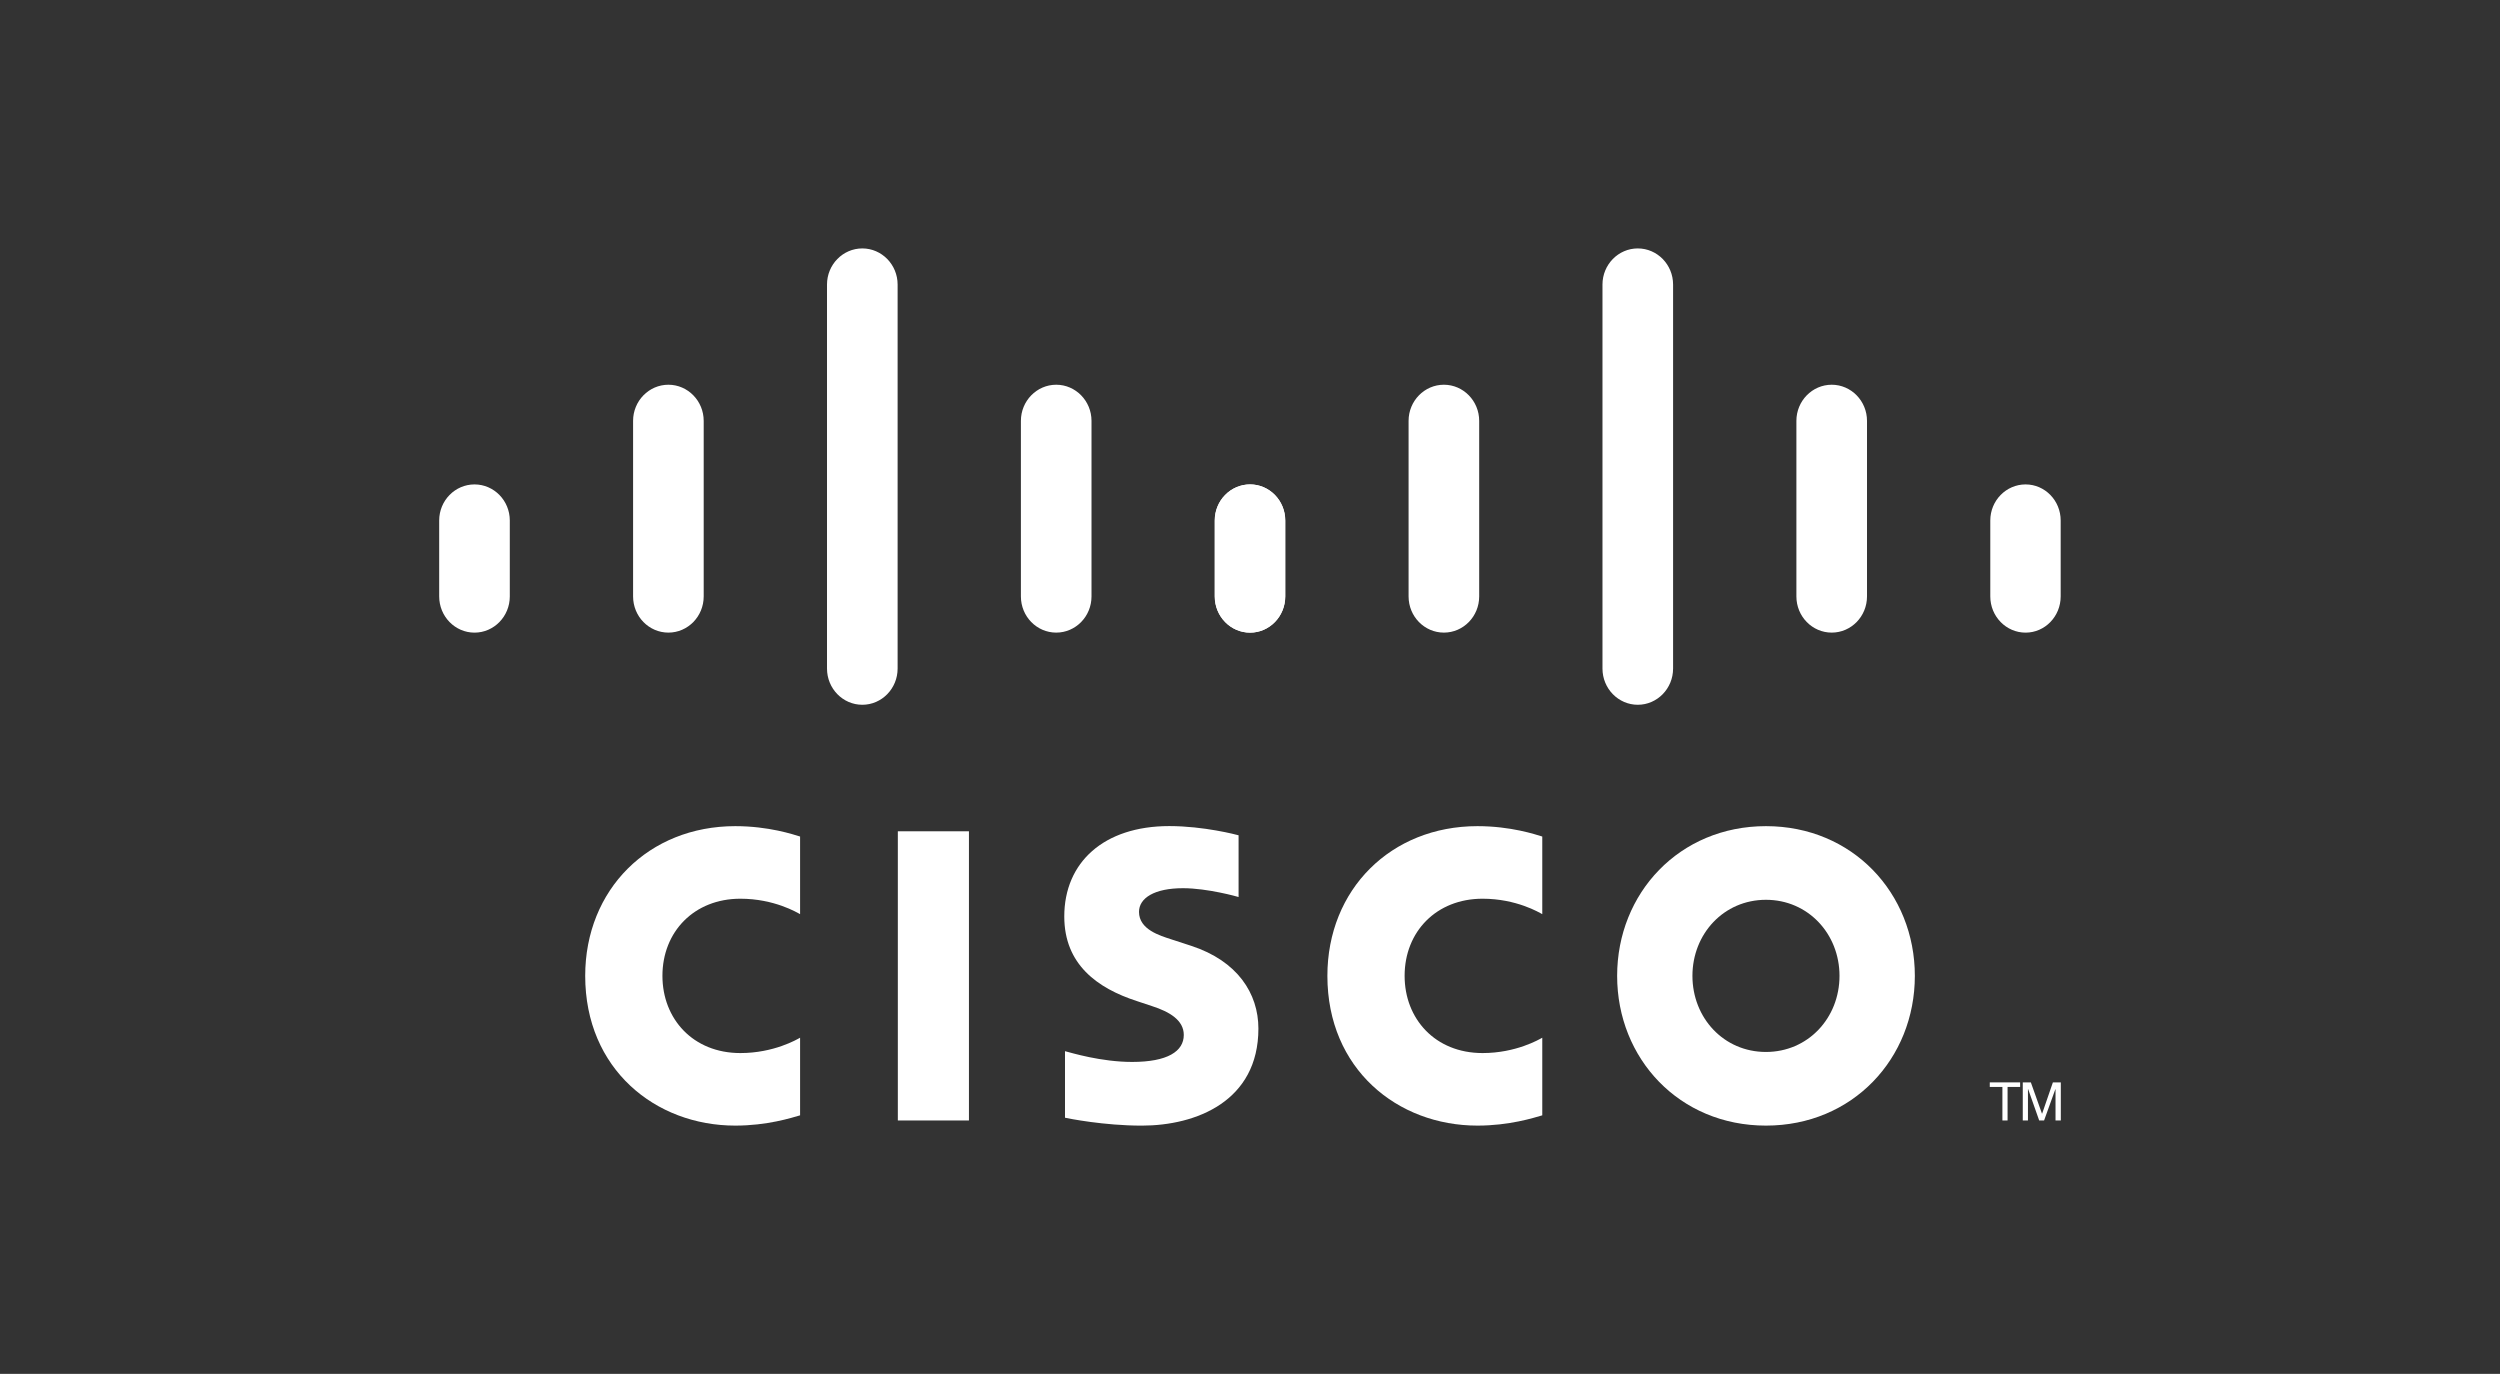
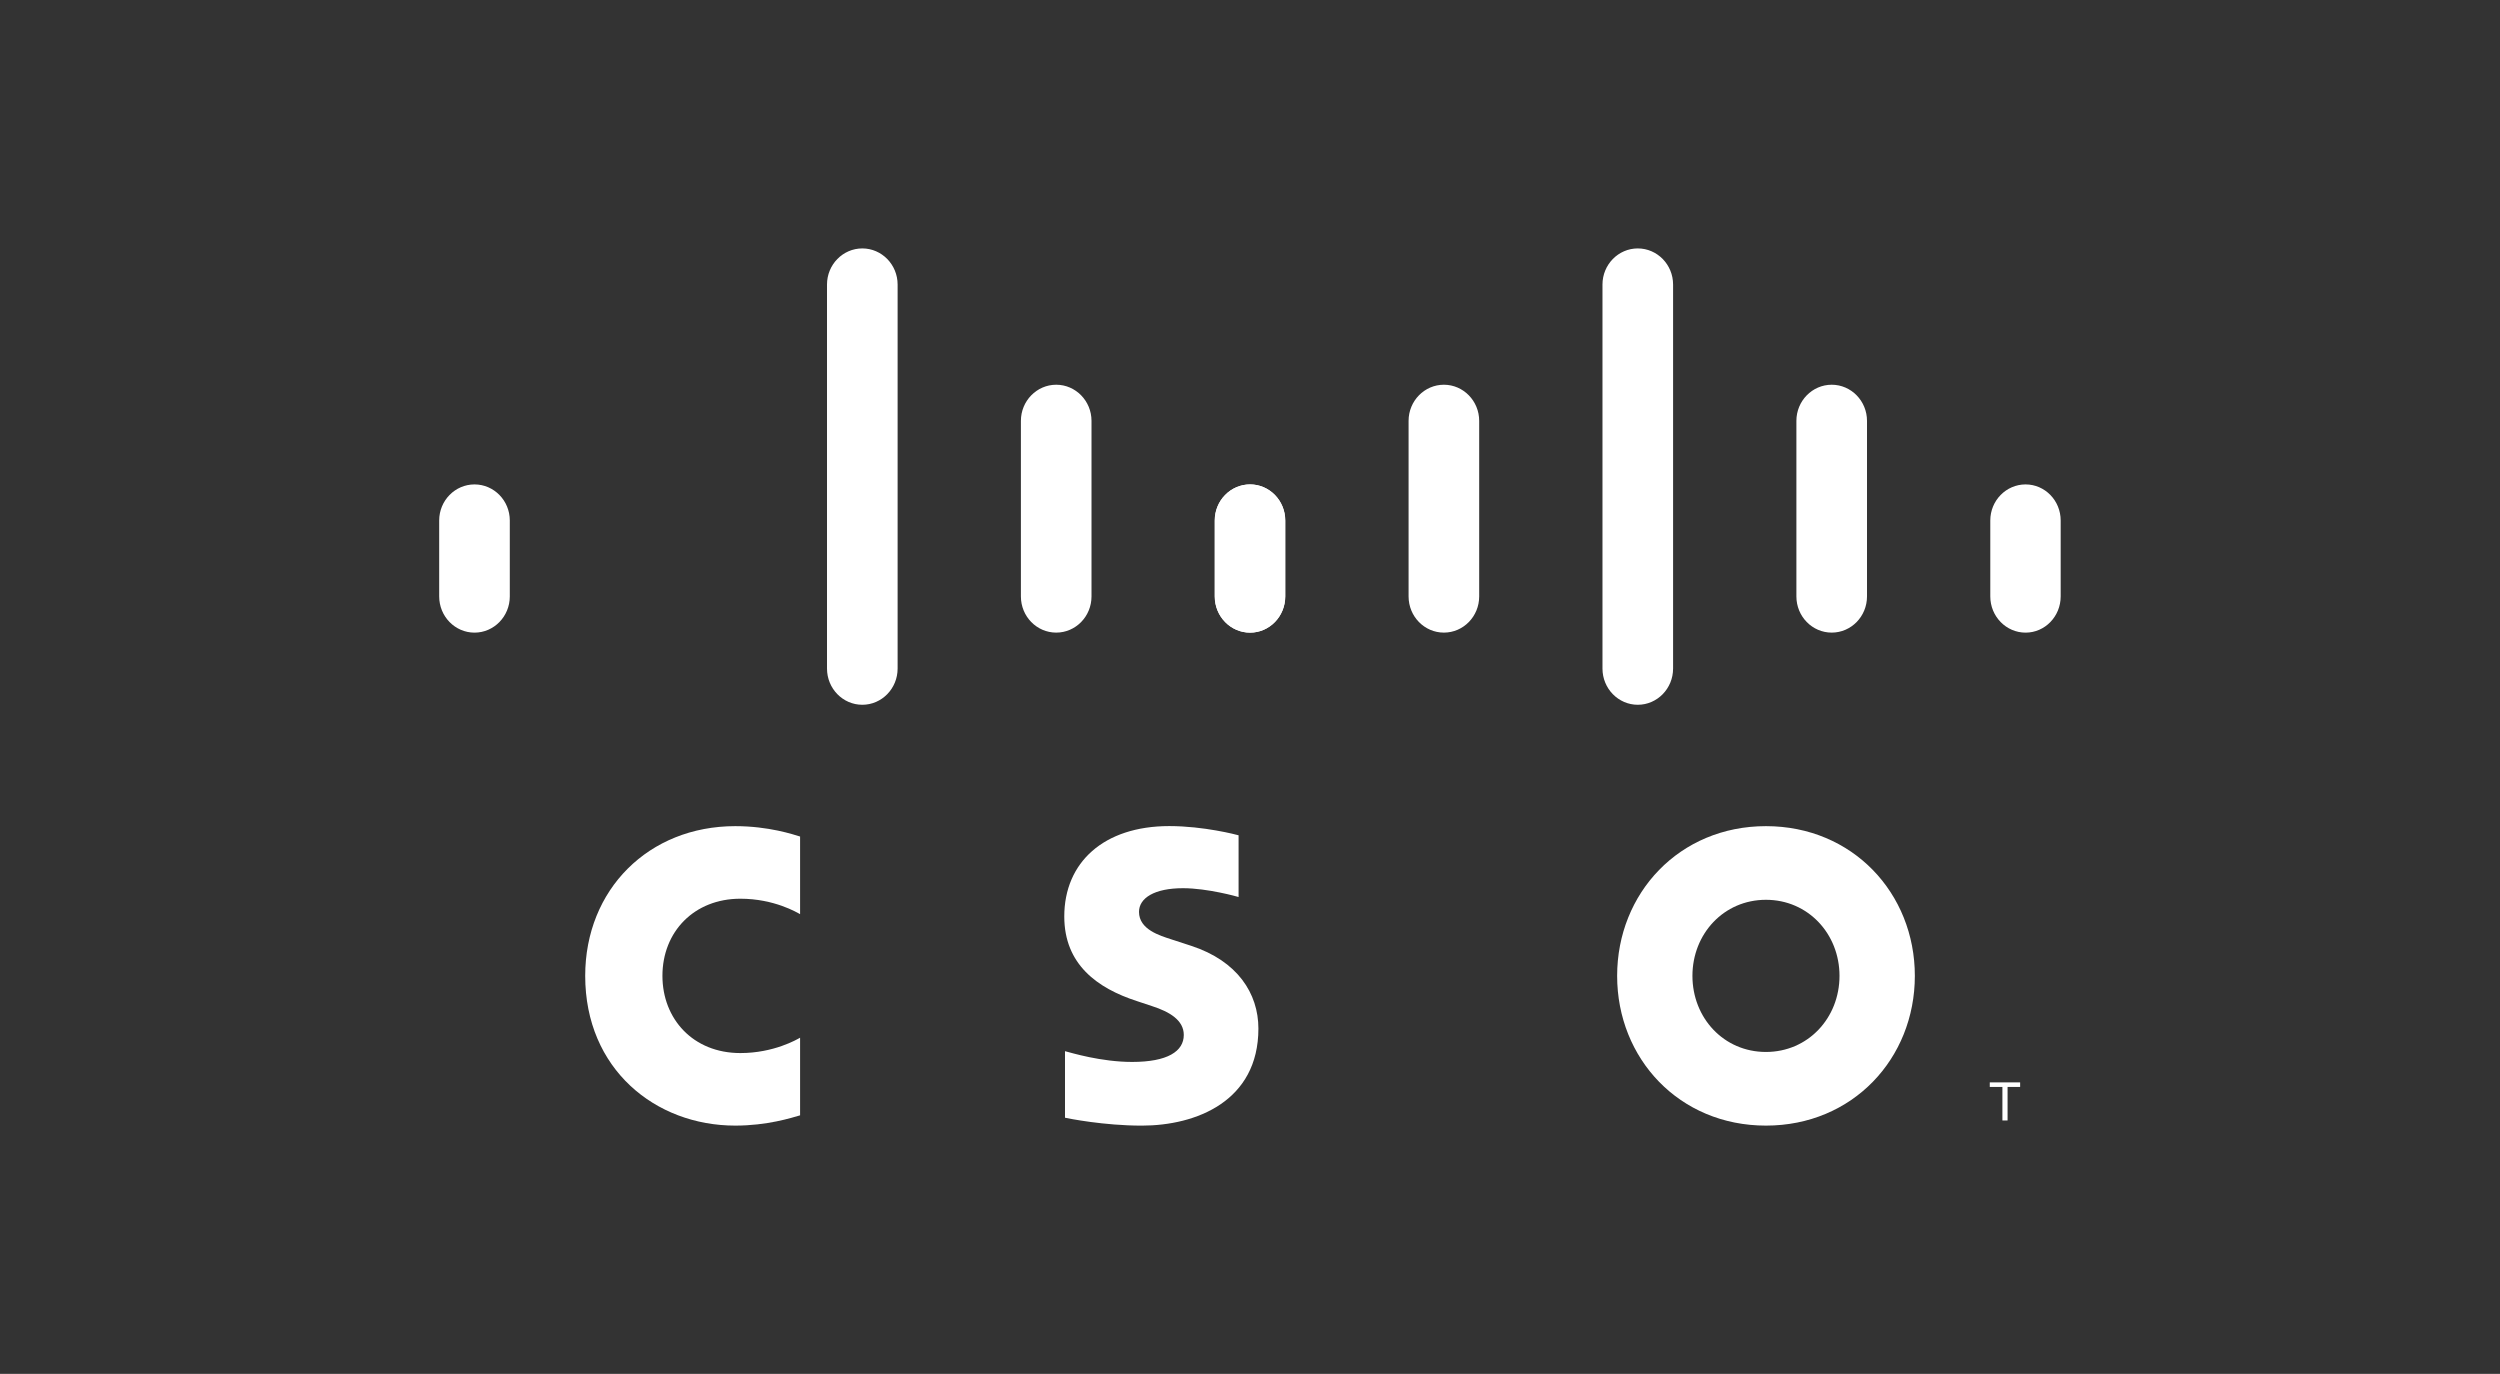
<svg xmlns="http://www.w3.org/2000/svg" width="111" height="61" viewBox="0 0 111 61" fill="none">
  <rect x="0" y="0" width="111" height="61" fill="#333333" stroke="none" />
  <g clip-path="url(#clip0_1272_10737)">
-     <path d="M43.021 36.909H39.864V49.749H43.021V36.909Z" fill="white" />
-     <path d="M68.477 40.589C68.35 40.521 67.335 39.903 65.825 39.903C63.78 39.903 62.365 41.361 62.365 43.328C62.365 45.236 63.721 46.756 65.825 46.756C67.309 46.756 68.341 46.151 68.477 46.074V49.521C68.085 49.635 67.008 49.977 65.598 49.977C62.049 49.977 58.936 47.465 58.936 43.328C58.936 39.493 61.756 36.681 65.598 36.681C67.084 36.681 68.18 37.052 68.477 37.142V40.589Z" fill="white" />
    <path d="M35.524 40.589C35.397 40.521 34.382 39.903 32.872 39.903C30.827 39.903 29.412 41.361 29.412 43.328C29.412 45.236 30.768 46.756 32.872 46.756C34.356 46.756 35.388 46.151 35.524 46.074V49.521C35.132 49.635 34.055 49.977 32.645 49.977C29.096 49.977 25.983 47.465 25.983 43.328C25.983 39.493 28.803 36.681 32.645 36.681C34.131 36.681 35.227 37.052 35.524 37.142V40.589Z" fill="white" />
    <path d="M78.408 39.951C76.535 39.951 75.144 41.464 75.144 43.328C75.144 45.196 76.535 46.707 78.408 46.707C80.279 46.707 81.674 45.196 81.674 43.328C81.674 41.464 80.279 39.951 78.408 39.951ZM85.019 43.328C85.019 47.001 82.256 49.977 78.408 49.977C74.56 49.977 71.801 47.001 71.801 43.328C71.801 39.661 74.56 36.681 78.408 36.681C82.256 36.681 85.019 39.661 85.019 43.328Z" fill="white" />
    <path d="M54.993 39.828C54.946 39.812 53.617 39.436 52.525 39.436C51.26 39.436 50.572 39.871 50.572 40.488C50.572 41.27 51.5 41.543 52.019 41.711L52.89 41.995C54.939 42.665 55.873 44.105 55.873 45.669C55.873 48.894 53.109 49.978 50.693 49.978C49.014 49.978 47.441 49.661 47.286 49.627V46.672C47.564 46.744 48.888 47.15 50.267 47.15C51.838 47.15 52.56 46.679 52.56 45.951C52.56 45.3 51.935 44.925 51.152 44.672C50.961 44.606 50.674 44.514 50.478 44.448C48.72 43.878 47.254 42.818 47.254 40.692C47.254 38.291 49.006 36.678 51.916 36.678C53.453 36.678 54.899 37.061 54.993 37.087V39.828Z" fill="white" />
    <path d="M22.635 23.11C22.635 22.225 21.931 21.508 21.068 21.508C20.205 21.508 19.5 22.225 19.5 23.11V26.481C19.5 27.37 20.205 28.089 21.068 28.089C21.931 28.089 22.635 27.37 22.635 26.481V23.11Z" fill="white" />
-     <path d="M31.244 18.686C31.244 17.802 30.54 17.082 29.677 17.082C28.813 17.082 28.109 17.802 28.109 18.686V26.481C28.109 27.371 28.813 28.088 29.677 28.088C30.54 28.088 31.244 27.371 31.244 26.481V18.686Z" fill="white" />
    <path d="M39.854 12.633C39.854 11.749 39.15 11.03 38.287 11.03C37.423 11.03 36.719 11.749 36.719 12.633V29.684C36.719 30.573 37.423 31.292 38.287 31.292C39.15 31.292 39.854 30.573 39.854 29.684V12.633Z" fill="white" />
    <path d="M48.463 18.686C48.463 17.802 47.759 17.082 46.896 17.082C46.032 17.082 45.328 17.802 45.328 18.686V26.481C45.328 27.371 46.032 28.088 46.896 28.088C47.759 28.088 48.463 27.371 48.463 26.481V18.686Z" fill="white" />
    <path d="M57.063 23.11C57.063 22.225 56.364 21.508 55.505 21.508C54.642 21.508 53.938 22.225 53.938 23.11V26.481C53.938 27.37 54.642 28.089 55.505 28.089C56.364 28.089 57.063 27.37 57.063 26.481V23.11Z" fill="white" />
    <path d="M57.067 23.11C57.067 22.225 56.363 21.508 55.5 21.508C54.637 21.508 53.932 22.225 53.932 23.11V26.481C53.932 27.37 54.637 28.089 55.5 28.089C56.363 28.089 57.067 27.37 57.067 26.481V23.11Z" fill="white" />
    <path d="M65.676 18.686C65.676 17.802 64.972 17.082 64.109 17.082C63.245 17.082 62.541 17.802 62.541 18.686V26.481C62.541 27.371 63.245 28.088 64.109 28.088C64.972 28.088 65.676 27.371 65.676 26.481V18.686Z" fill="white" />
    <path d="M74.285 12.633C74.285 11.749 73.581 11.03 72.718 11.03C71.854 11.03 71.15 11.749 71.15 12.633V29.684C71.15 30.573 71.854 31.292 72.718 31.292C73.581 31.292 74.285 30.573 74.285 29.684V12.633Z" fill="white" />
    <path d="M82.895 18.686C82.895 17.802 82.191 17.082 81.328 17.082C80.464 17.082 79.76 17.802 79.76 18.686V26.481C79.76 27.371 80.464 28.088 81.328 28.088C82.191 28.088 82.895 27.371 82.895 26.481V18.686Z" fill="white" />
    <path d="M91.494 23.11C91.494 22.225 90.795 21.508 89.936 21.508C89.073 21.508 88.369 22.225 88.369 23.11V26.481C88.369 27.37 89.073 28.089 89.936 28.089C90.795 28.089 91.494 27.37 91.494 26.481V23.11Z" fill="white" />
    <path d="M89.694 48.058V48.26H89.136V49.749H88.907V48.26H88.346V48.058H89.694Z" fill="white" />
-     <path d="M89.811 48.058H90.17L90.663 49.445H90.671L91.148 48.058H91.5V49.749H91.265V48.363H91.257L90.757 49.749H90.54L90.052 48.363H90.041V49.749H89.811V48.058Z" fill="white" />
  </g>
  <defs>
    <clipPath id="clip0_1272_10737">
      <rect width="72" height="39" fill="white" transform="translate(19.5 11)" />
    </clipPath>
  </defs>
</svg>